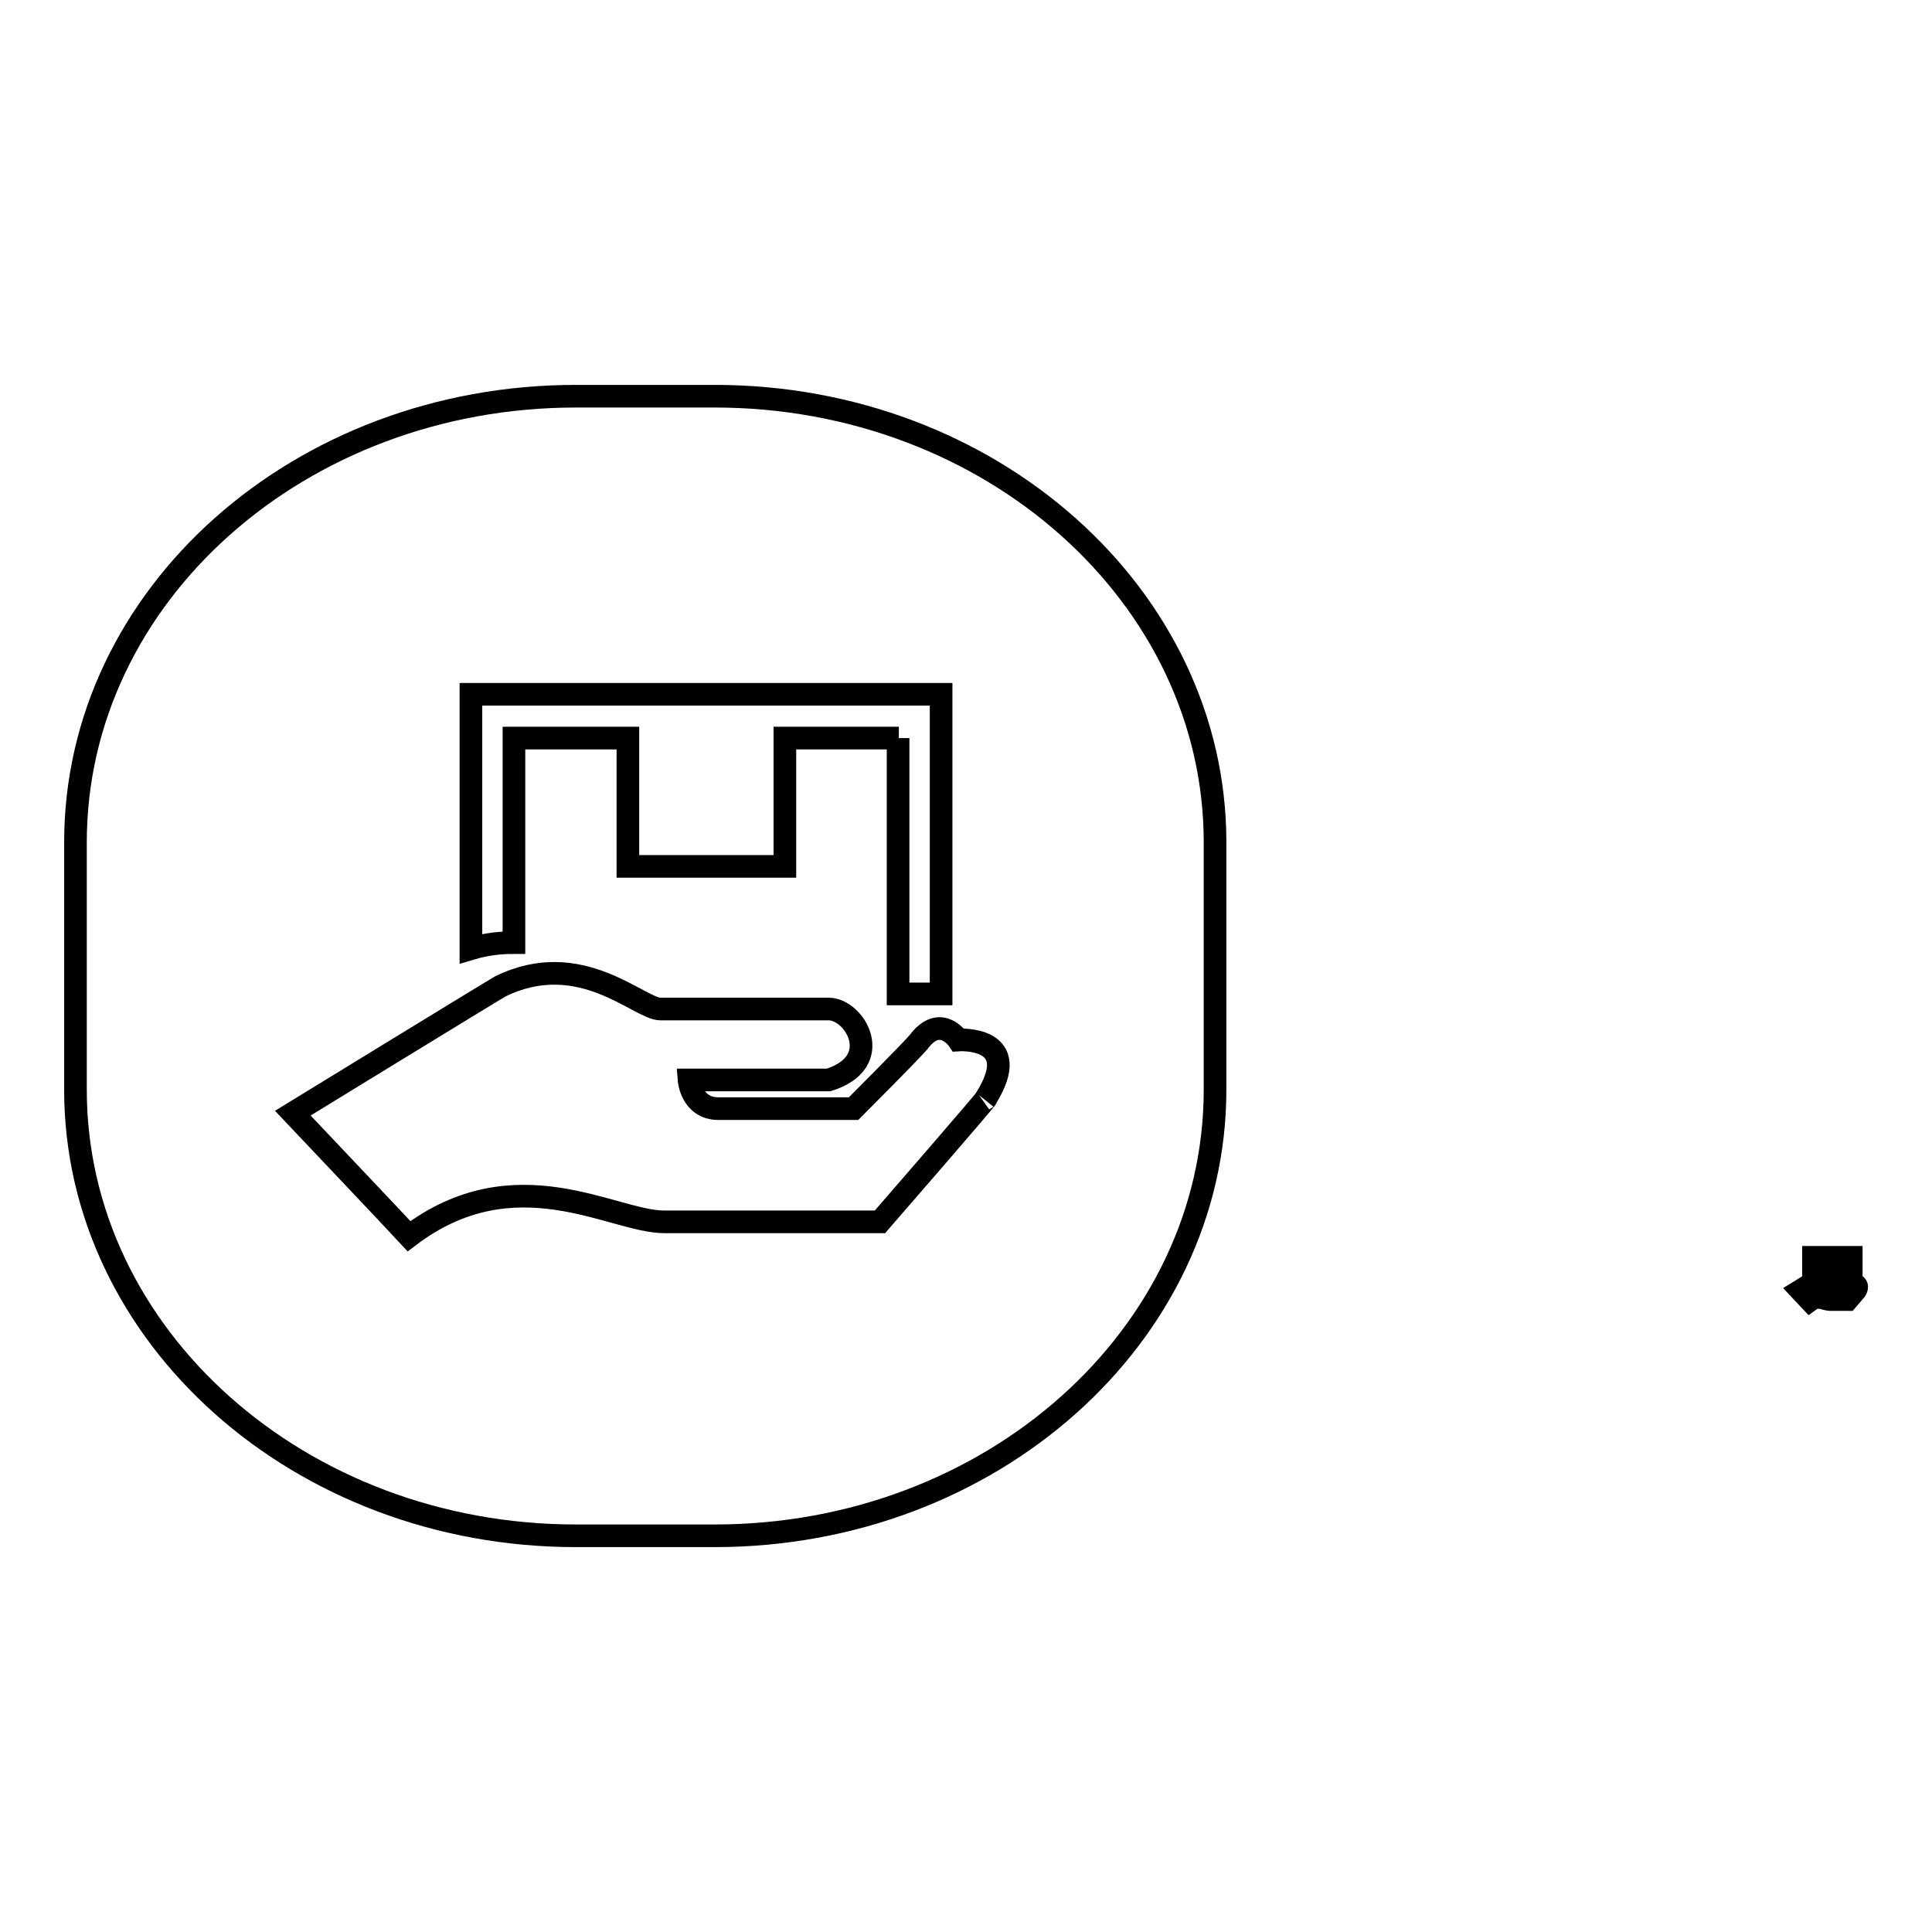
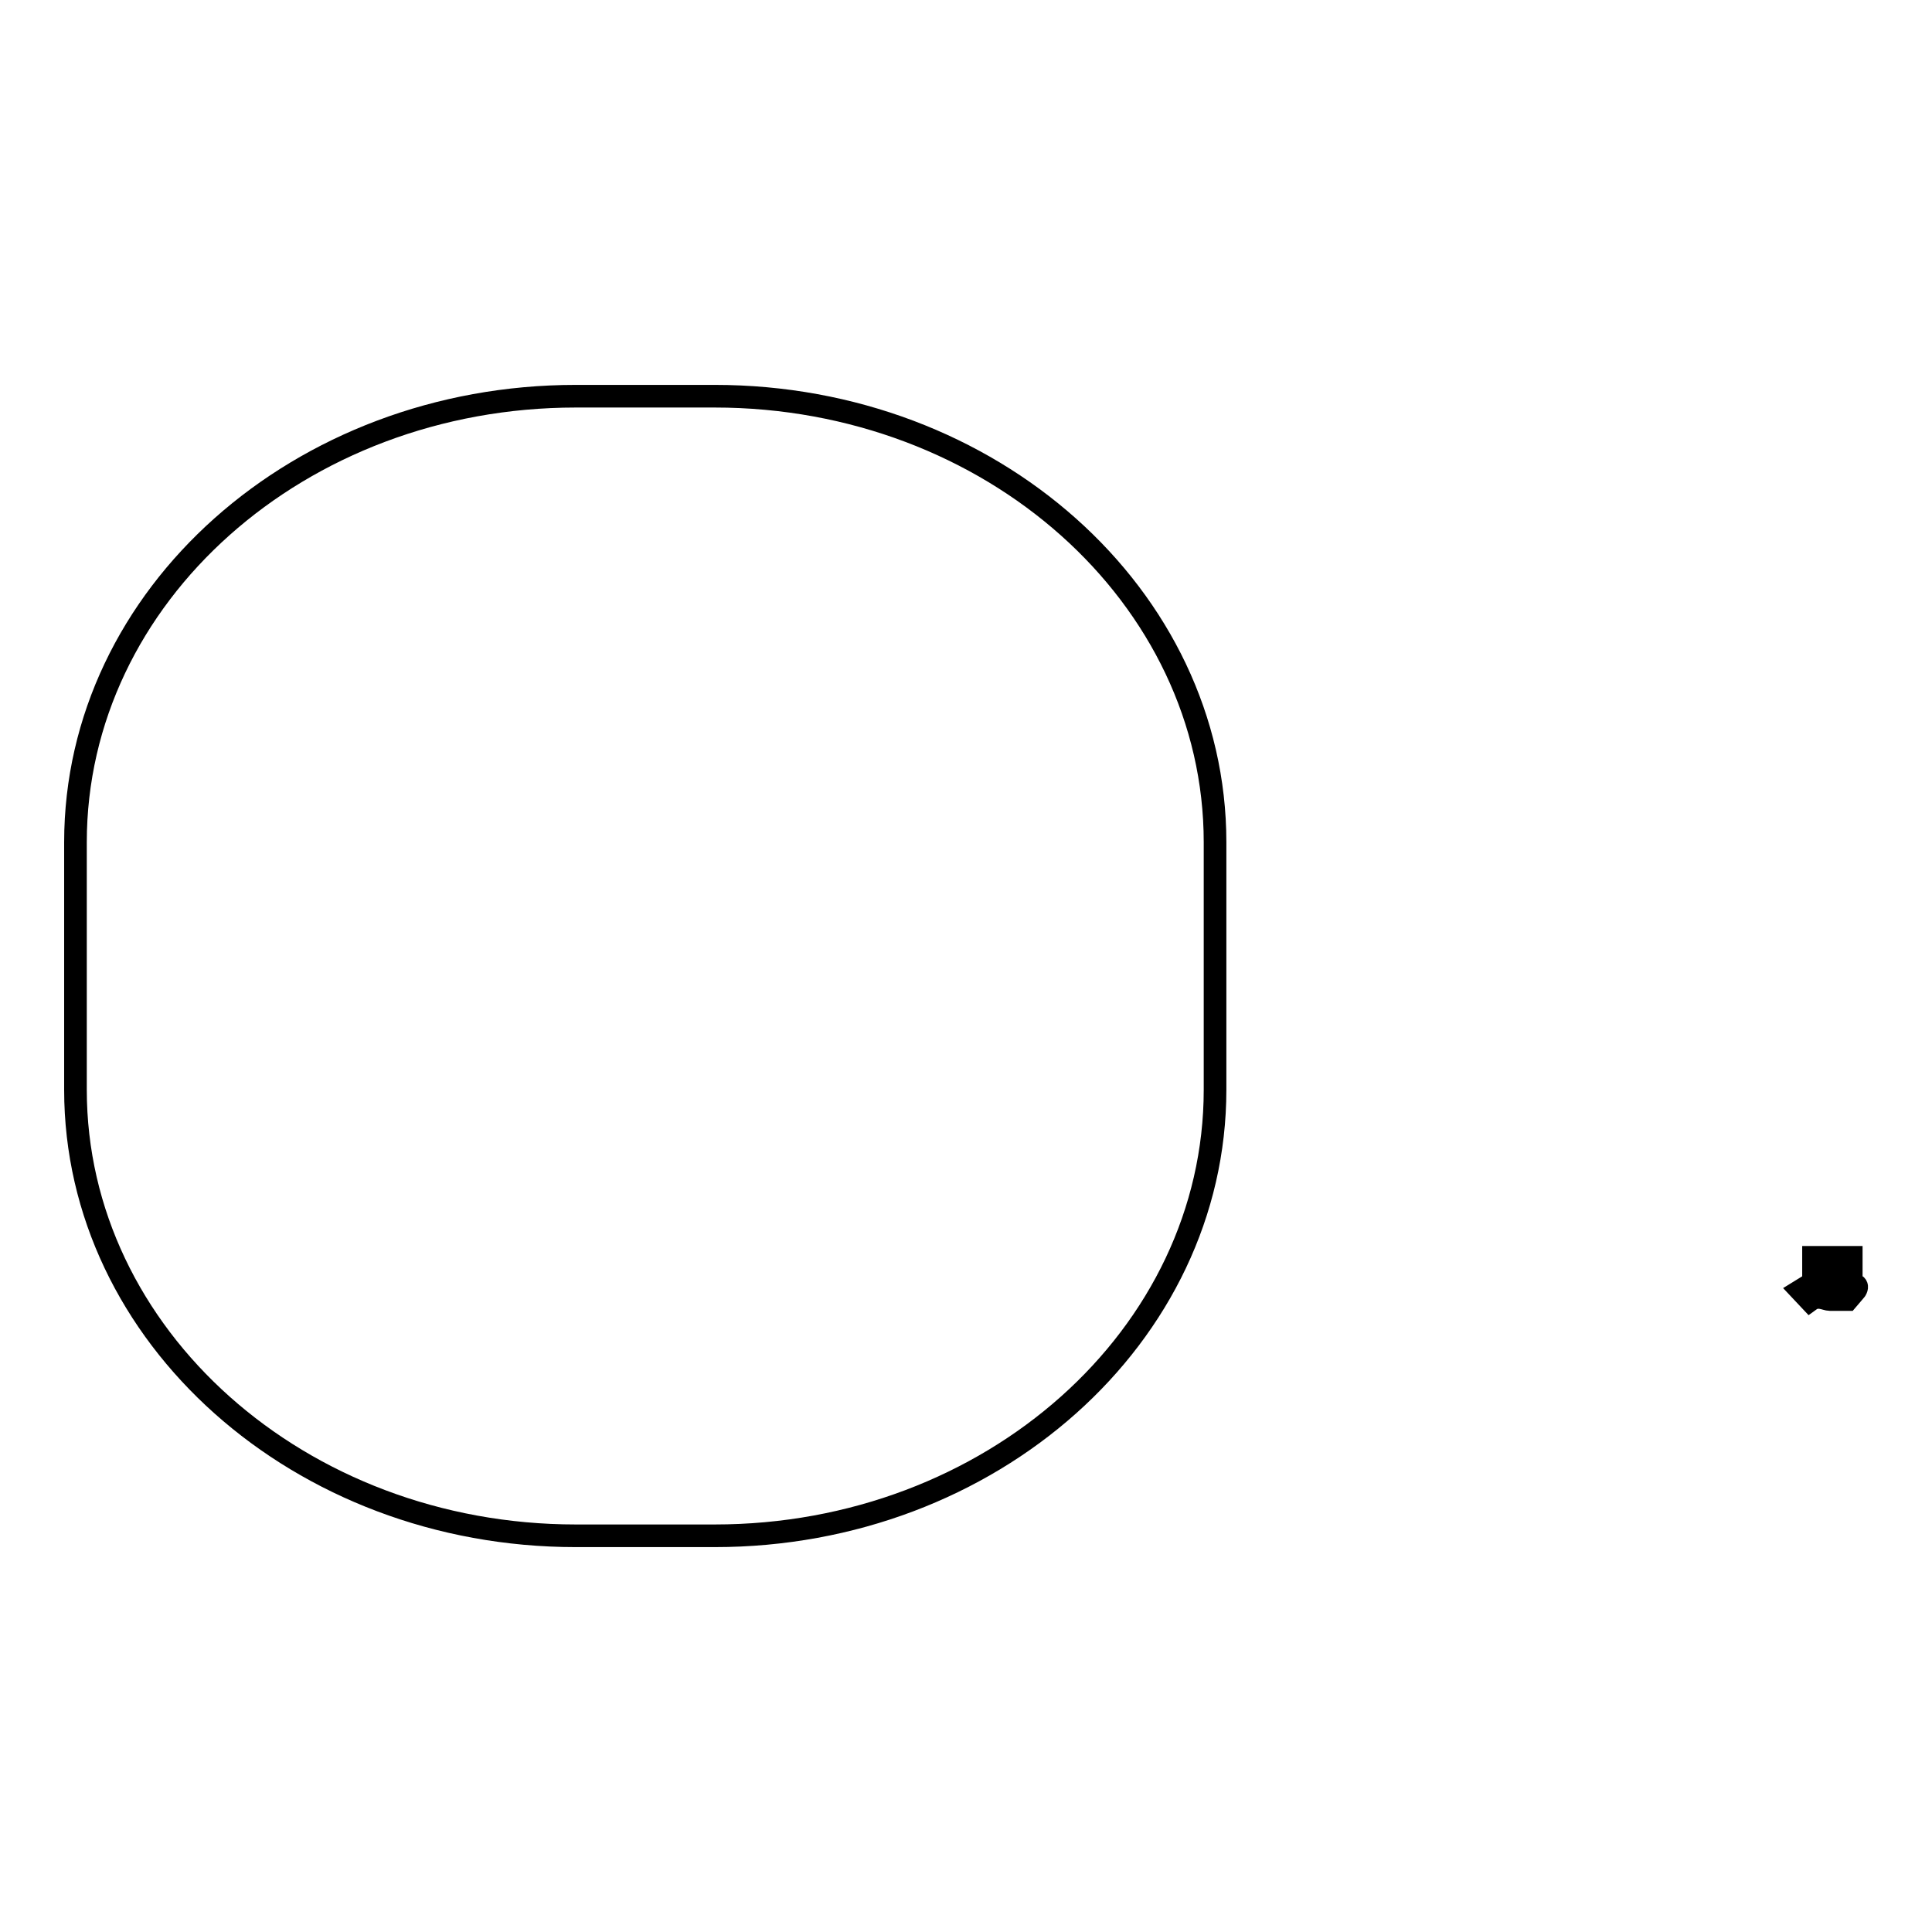
<svg xmlns="http://www.w3.org/2000/svg" version="1.1" x="0px" y="0px" viewBox="0 0 256 256" enable-background="new 0 0 256 256" xml:space="preserve">
  <g>
    <g>
      <path stroke-width="3" fill-opacity="0" stroke="#000000" d="M76.3,52.5h18.4c36.6,0,66.3,26.5,66.3,59.1v32.8c0,32.6-29.7,59.1-66.3,59.1H76.3C39.7,203.5,10,177,10,144.4v-32.8C10,78.9,39.7,52.5,76.3,52.5z" />
      <path stroke-width="3" fill-opacity="0" stroke="#000000" d="M245.9,170.9c0.1-0.1-1.1,1.3-1.1,1.3s-2.1,0-2.3,0c-0.6,0-1.6-0.7-2.7,0.1c-0.1-0.1-1.2-1.3-1.2-1.3s2.1-1.3,2.2-1.3c0.8-0.4,1.5,0.2,1.7,0.2c0.2,0,1.7,0,1.8,0c0.3,0,0.6,0.6,0,0.7c-0.2,0-1.5,0-1.5,0s0,0.3,0.3,0.3s1.4,0,1.4,0s0.6-0.6,0.7-0.7c0.2-0.3,0.4,0,0.4,0S246.3,170.2,245.9,170.9z M244.9,167h-1.2v1.4h-1.7V167h-1.2v2.2c-0.1,0-0.3,0-0.5,0.1V167v-0.1v-0.3h5v0.3v0.1v2.7c-0.1,0-0.2,0-0.5,0V167L244.9,167z" />
-       <path stroke-width="3" fill-opacity="0" stroke="#000000" d="M130.6,145.6c1.2-1.2-14,16.3-14,16.3s-26,0-28.6,0c-6.8,0-19.7-8.8-33.8,1.9c-1.1-1.2-15.4-16.3-15.4-16.3s26.1-16,27.5-16.8c10.6-5.2,18.4,3,21.2,3s21,0,22.3,0c3.5,0,7.6,7,0,9.4c-2.1,0-18.5,0-18.5,0s0.3,3.8,3.9,3.8c3.7,0,17.9,0,17.9,0s7.5-7.5,8.6-8.8c2.9-3.9,5.3-0.3,5.3-0.3S135.9,137.2,130.6,145.6z M119.1,97.8H104v17H83.2v-17H68.1v27.1c-1.8,0-3.7,0.2-5.7,0.8v-28v-1.9v-3.8h62.3v3.8v1.9v34c-1.1,0-3.1,0-5.7,0V97.8L119.1,97.8z" />
    </g>
  </g>
</svg>